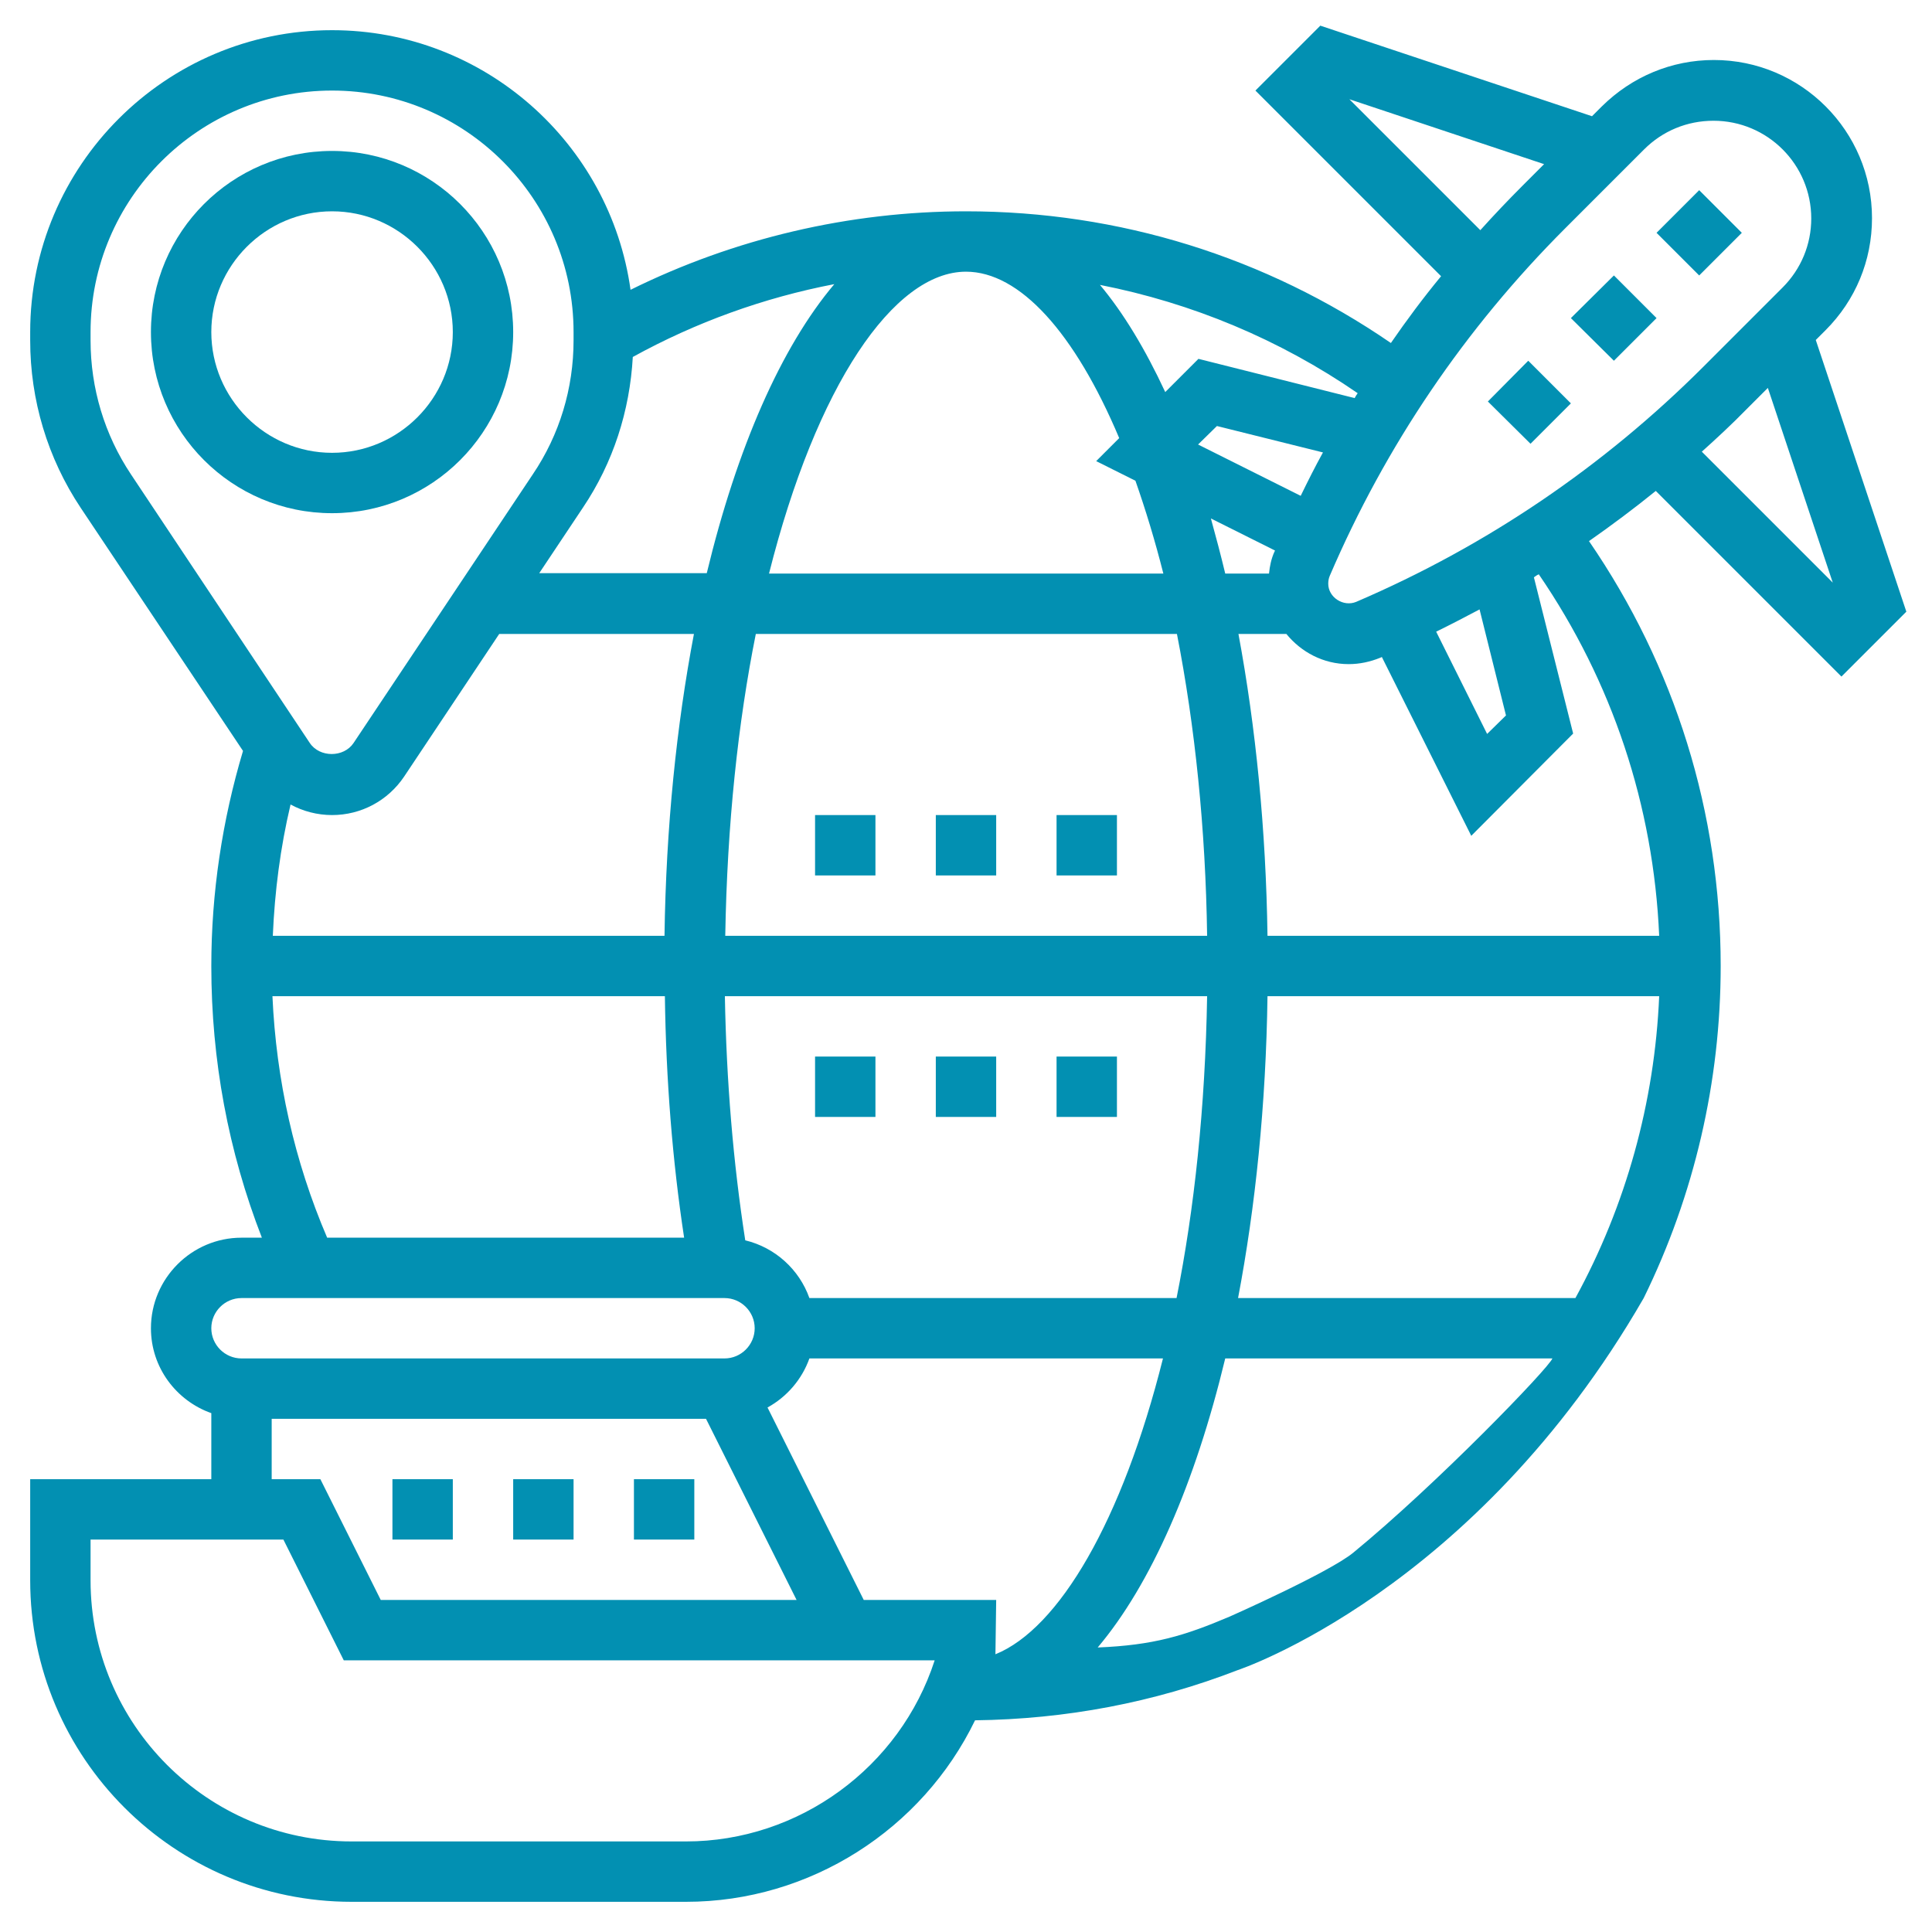
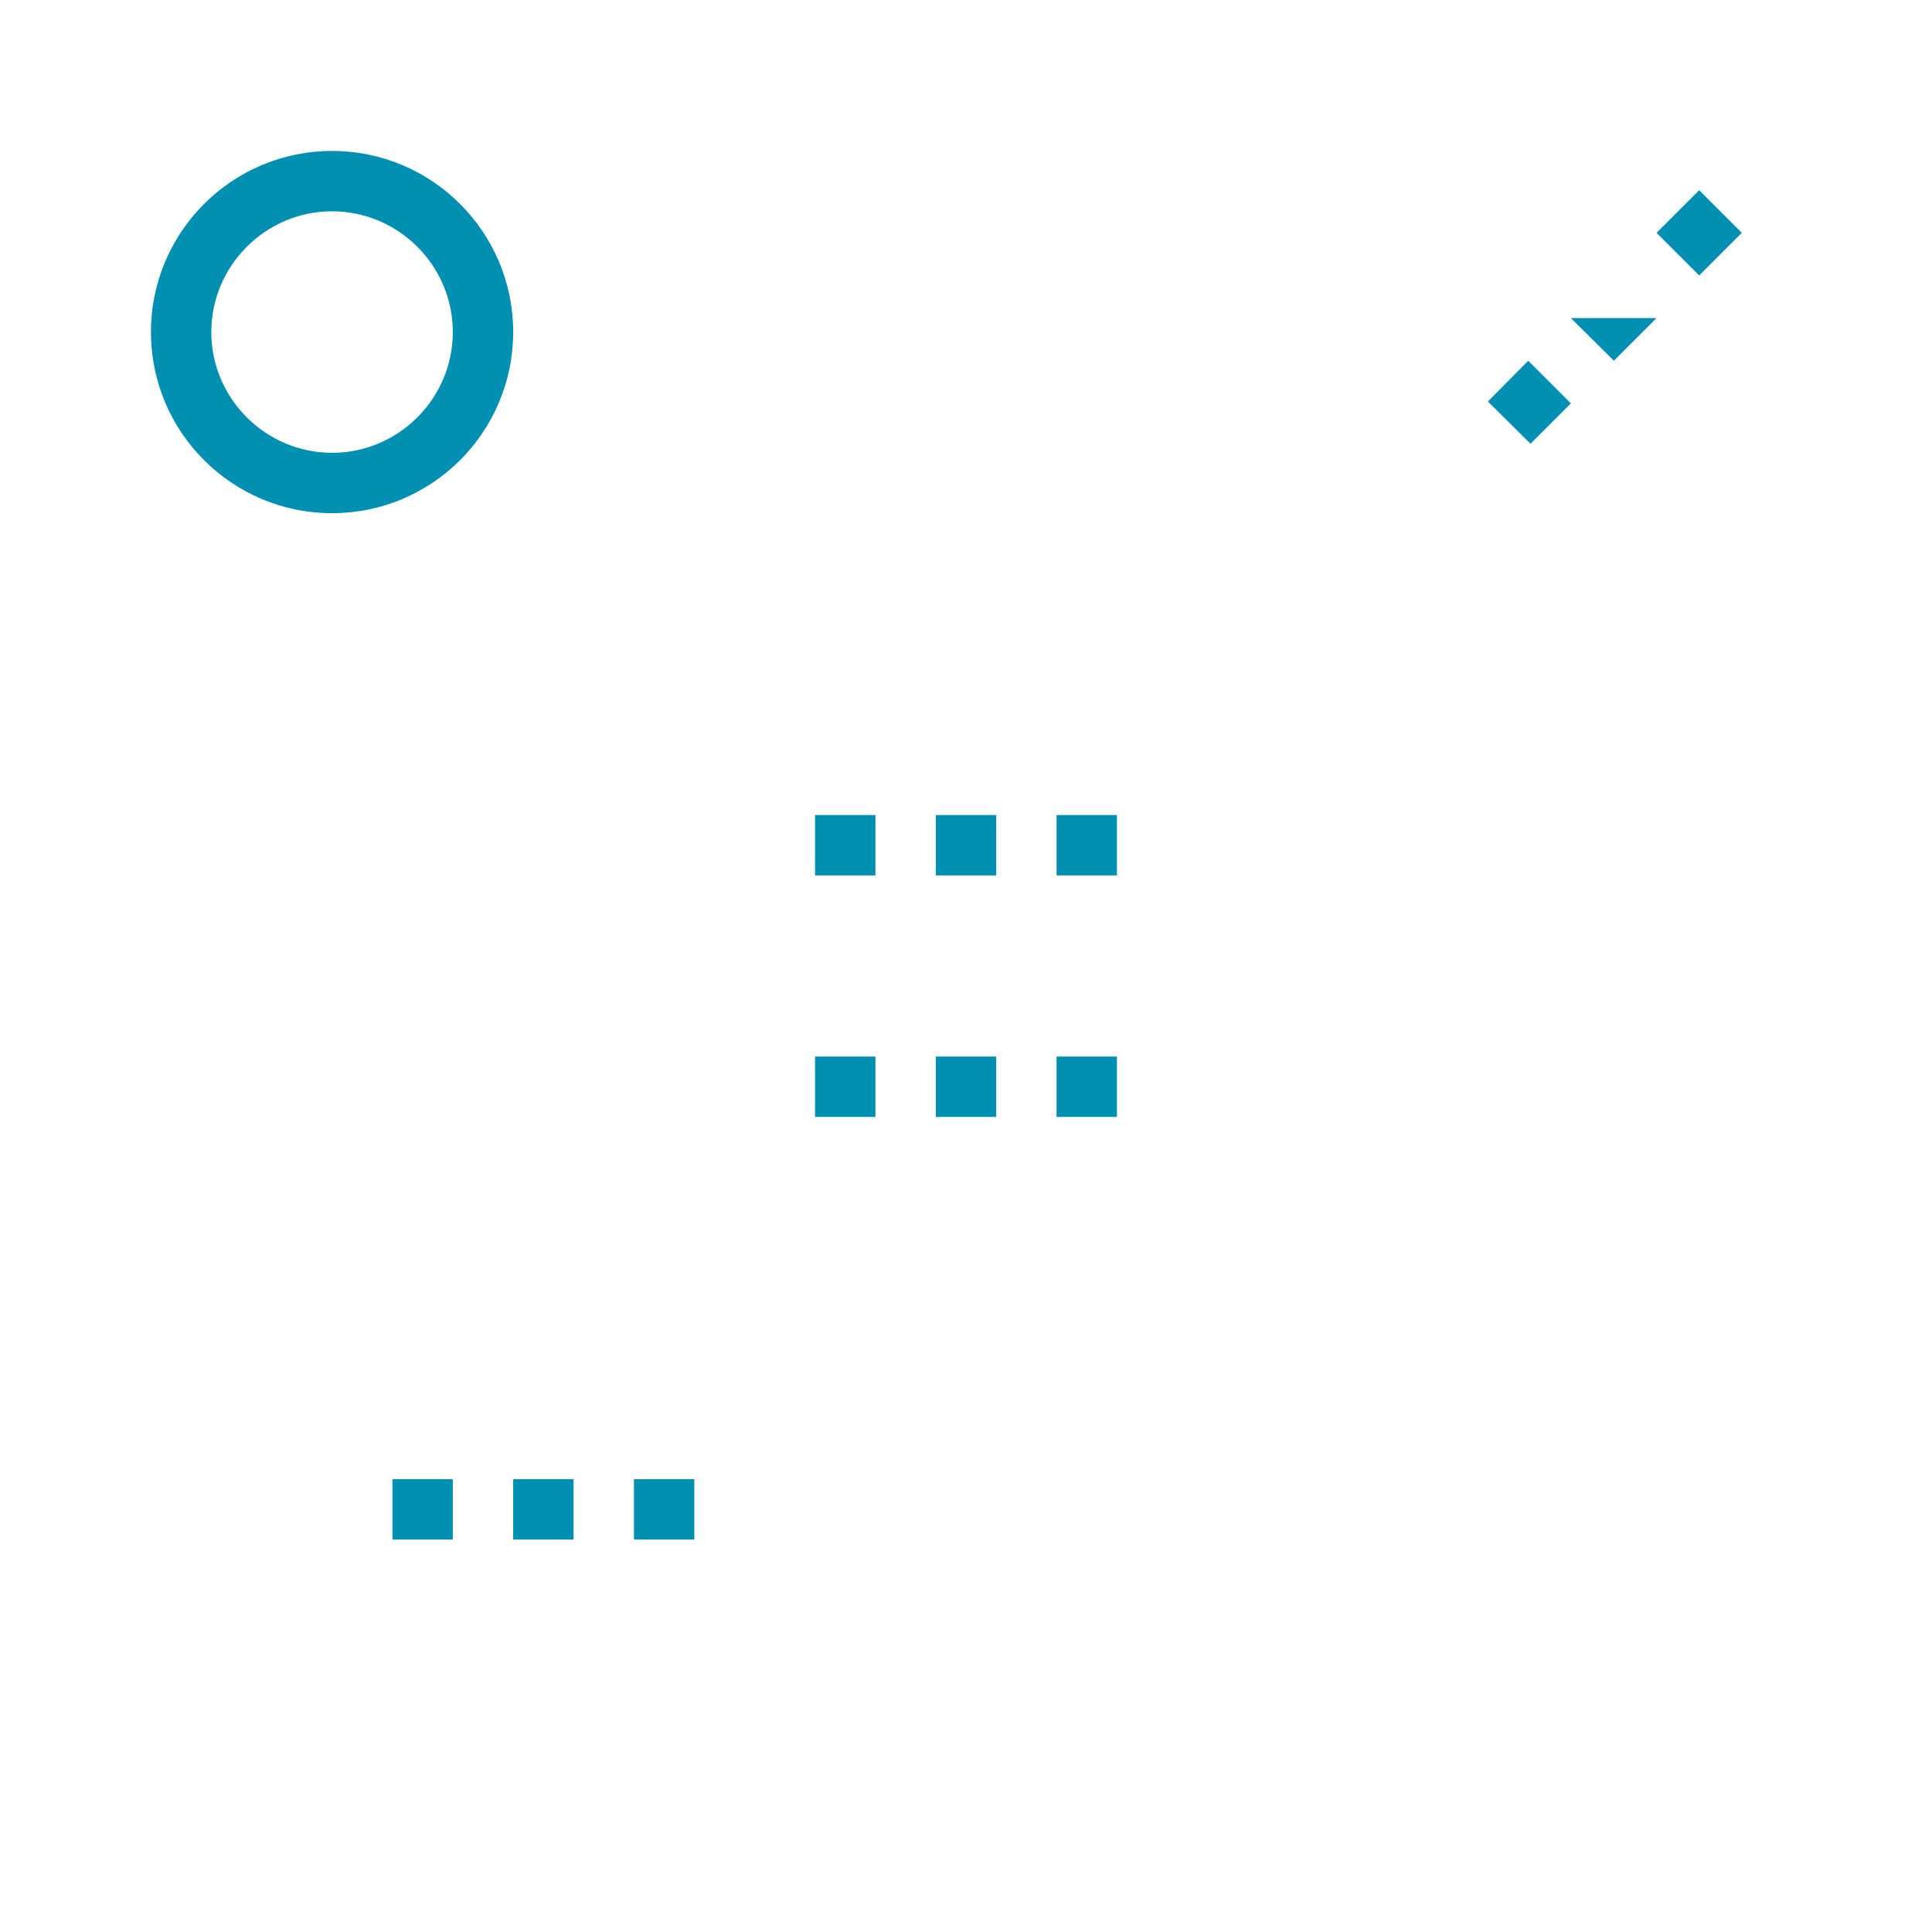
<svg xmlns="http://www.w3.org/2000/svg" version="1.1" id="Layer_5" x="0px" y="0px" viewBox="0 0 512 512" style="enable-background:new 0 0 512 512;" xml:space="preserve">
  <style type="text/css">
	.st0{fill:#0290B2;}
</style>
  <path class="st0" d="M136,88c0-26.5-21.5-48-48-48S40,61.5,40,88s21.5,48,48,48S136,114.5,136,88z M56,88c0-17.6,14.4-32,32-32  s32,14.4,32,32s-14.4,32-32,32S56,105.6,56,88z" />
-   <path class="st0" d="M416.3,84.3L427.7,73L439,84.3l-11.3,11.3L416.3,84.3z" />
+   <path class="st0" d="M416.3,84.3L439,84.3l-11.3,11.3L416.3,84.3z" />
  <path class="st0" d="M394.3,106.4L405,95.6l11.3,11.3l-10.7,10.7L394.3,106.4z" />
  <path class="st0" d="M439,61.7l11.3-11.3l11.3,11.3L450.3,73L439,61.7z" />
-   <path class="st0" d="M456,456h16" />
  <path class="st0" d="M424,456h16" />
  <path class="st0" d="M104,392h16v16h-16V392z" />
  <path class="st0" d="M136,392h16v16h-16V392z" />
  <path class="st0" d="M168,392h16v16h-16V392z" />
  <path class="st0" d="M216,280h16v16h-16V280z" />
  <path class="st0" d="M248,280h16v16h-16V280z" />
  <path class="st0" d="M280,280h16v16h-16V280z" />
  <path class="st0" d="M280,216h16v16h-16V216z" />
  <path class="st0" d="M248,216h16v16h-16V216z" />
  <path class="st0" d="M216,216h16v16h-16V216z" />
-   <path class="st0" d="M435.6,344c13.4-27.3,20.4-57.4,20.4-88c0-40.6-12.1-79.4-34.9-112.6c6-4.2,11.9-8.6,17.7-13.3l49.2,49.2  l17.2-17.2l-24-72l2.6-2.6c7.9-7.9,12.3-18.4,12.3-29.7c0-23.1-18.8-41.9-41.9-41.9c-11.2,0-21.7,4.4-29.7,12.3l-2.6,2.6l-72-24  L332.7,24l49.2,49.2c-4.7,5.7-9.1,11.6-13.3,17.7C335.4,68.1,296.6,56,256,56c-30.9,0-61.4,7.2-88.9,20.8C161.7,38,128.3,8,88,8  C43.9,8,8,43.9,8,88v2.2c0,15.8,4.6,31.2,13.4,44.4l43,64.4c-5.5,18.4-8.4,37.6-8.4,57c0,24.9,4.5,49.1,13.4,72H64  c-13.2,0-24,10.8-24,24c0,10.4,6.7,19.2,16,22.5V392H8v26.8c0,47,38.2,85.2,85.2,85.2h88.6c32.9,0,62.6-19.2,76.6-48.1  c24.1-0.3,47.4-4.7,69.6-13.3C328,442.6,390.7,421.9,435.6,344z M439.7,248H335.9c-0.4-28.1-3.1-55.3-7.7-80h12.7  c3.9,4.8,9.8,8,16.5,8c2.9,0,5.7-0.6,8.4-1.7c0.2-0.1,0.3-0.1,0.4-0.2l23.7,47.4l27-27.1L406.5,153c0.4-0.3,0.8-0.6,1.3-0.8  C427.3,180.7,438.2,213.5,439.7,248z M319.9,264c-0.5,29.6-3.4,56.5-8.1,80h-97.3c-2.7-7.6-9.1-13.4-17-15.3  c-3.2-20.6-5-42.3-5.4-64.7H319.9z M192.2,248c0.5-29.6,3.4-56.6,8.1-80l0,0h111.6c4.8,24.5,7.6,51.7,8,80H192.2z M317.5,117.8  l5-4.9l28.1,7c-2.1,3.8-4,7.6-5.9,11.5L317.5,117.8z M337.9,145.9c-0.1,0.1-0.1,0.3-0.2,0.4c-0.8,1.8-1.2,3.7-1.4,5.7h-11.6  c-1.2-5-2.5-9.9-3.8-14.6L337.9,145.9z M380.6,167.4c3.9-1.9,7.7-3.9,11.5-5.9l7,28.1l-5,4.9L380.6,167.4z M485.7,154.4L451,119.7  c4-3.6,8-7.3,11.8-11.2l5.7-5.7L485.7,154.4z M357.6,26.3l51.6,17.2l-5.7,5.7c-3.8,3.8-7.6,7.8-11.2,11.8L357.6,26.3z M414.8,60.5  l20.9-20.9l0,0c4.9-4.9,11.4-7.6,18.4-7.6c14.3,0,25.9,11.6,25.9,25.9c0,6.9-2.7,13.4-7.6,18.3l-20.9,20.9  c-26.6,26.6-57.6,47.6-92.1,62.4c-3.4,1.4-7.4-1.2-7.4-4.8c0-0.7,0.1-1.4,0.4-2.1C367.2,118.1,388.2,87.1,414.8,60.5z M359.8,104.2  c-0.3,0.4-0.6,0.9-0.8,1.3l0,0l-41.4-10.4l-8.8,8.8c-5.3-11.4-11.1-21-17.3-28.4C315.9,80.3,339,89.9,359.8,104.2z M256,72  c14.2,0,28.8,16.1,40.6,44.1l-6.1,6.1l10.4,5.2c2.7,7.7,5.2,15.9,7.4,24.6H203.8C216.3,102.3,236.8,72,256,72z M167.7,94.6  c16.7-9.2,34.7-15.7,53.4-19.3c-14.1,16.7-25.8,43.4-33.8,76.6h-44.4l11.6-17.4C162.5,122.6,166.9,108.9,167.7,94.6z M176.1,248  H72.3c0.5-11.8,2-23.4,4.7-34.8c3.3,1.8,7.1,2.8,11,2.8c7.7,0,14.8-3.8,19.1-10.2l25.2-37.8h51.6C179.3,192.2,176.5,219.2,176.1,248  z M181.3,328H86.7c-8.7-20.3-13.5-41.8-14.5-64h104C176.5,286.1,178.2,307.6,181.3,328z M34.7,125.7c-7-10.5-10.7-22.8-10.7-35.5V88  c0-35.3,28.7-64,64-64s64,28.7,64,64v2.2c0,12.7-3.7,25-10.8,35.5l-47.5,71.2c-2.6,3.9-9,3.9-11.6,0L34.7,125.7z M64,344h128  c4.4,0,8,3.6,8,8s-3.6,8-8,8H64c-4.4,0-8-3.6-8-8S59.6,344,64,344z M211.1,424H100.9l-16-32H72v-16h115.1L211.1,424z M181.8,488  H93.2C55,488,24,457,24,418.8V408h51.1l16,32h156.6C238.5,468.4,211.7,488,181.8,488z M263.8,438.4L264,424h-35.1l-25.5-51  c5.1-2.8,9.1-7.4,11.1-13h93.7C297.4,403.1,280.6,431.6,263.8,438.4z M358.6,411.5c-6.5,5.3-32.7,16.9-32.7,16.9  c-12,5.1-20.2,7.6-35,8.2c14.1-16.7,25.8-43.4,33.8-76.6h86.7C410.5,362.5,380.9,393.2,358.6,411.5z M328.1,344  c4.6-24.2,7.4-51.2,7.8-80h103.8c-1.2,28.1-8.8,55.5-22.2,80H352H328.1z" />
</svg>